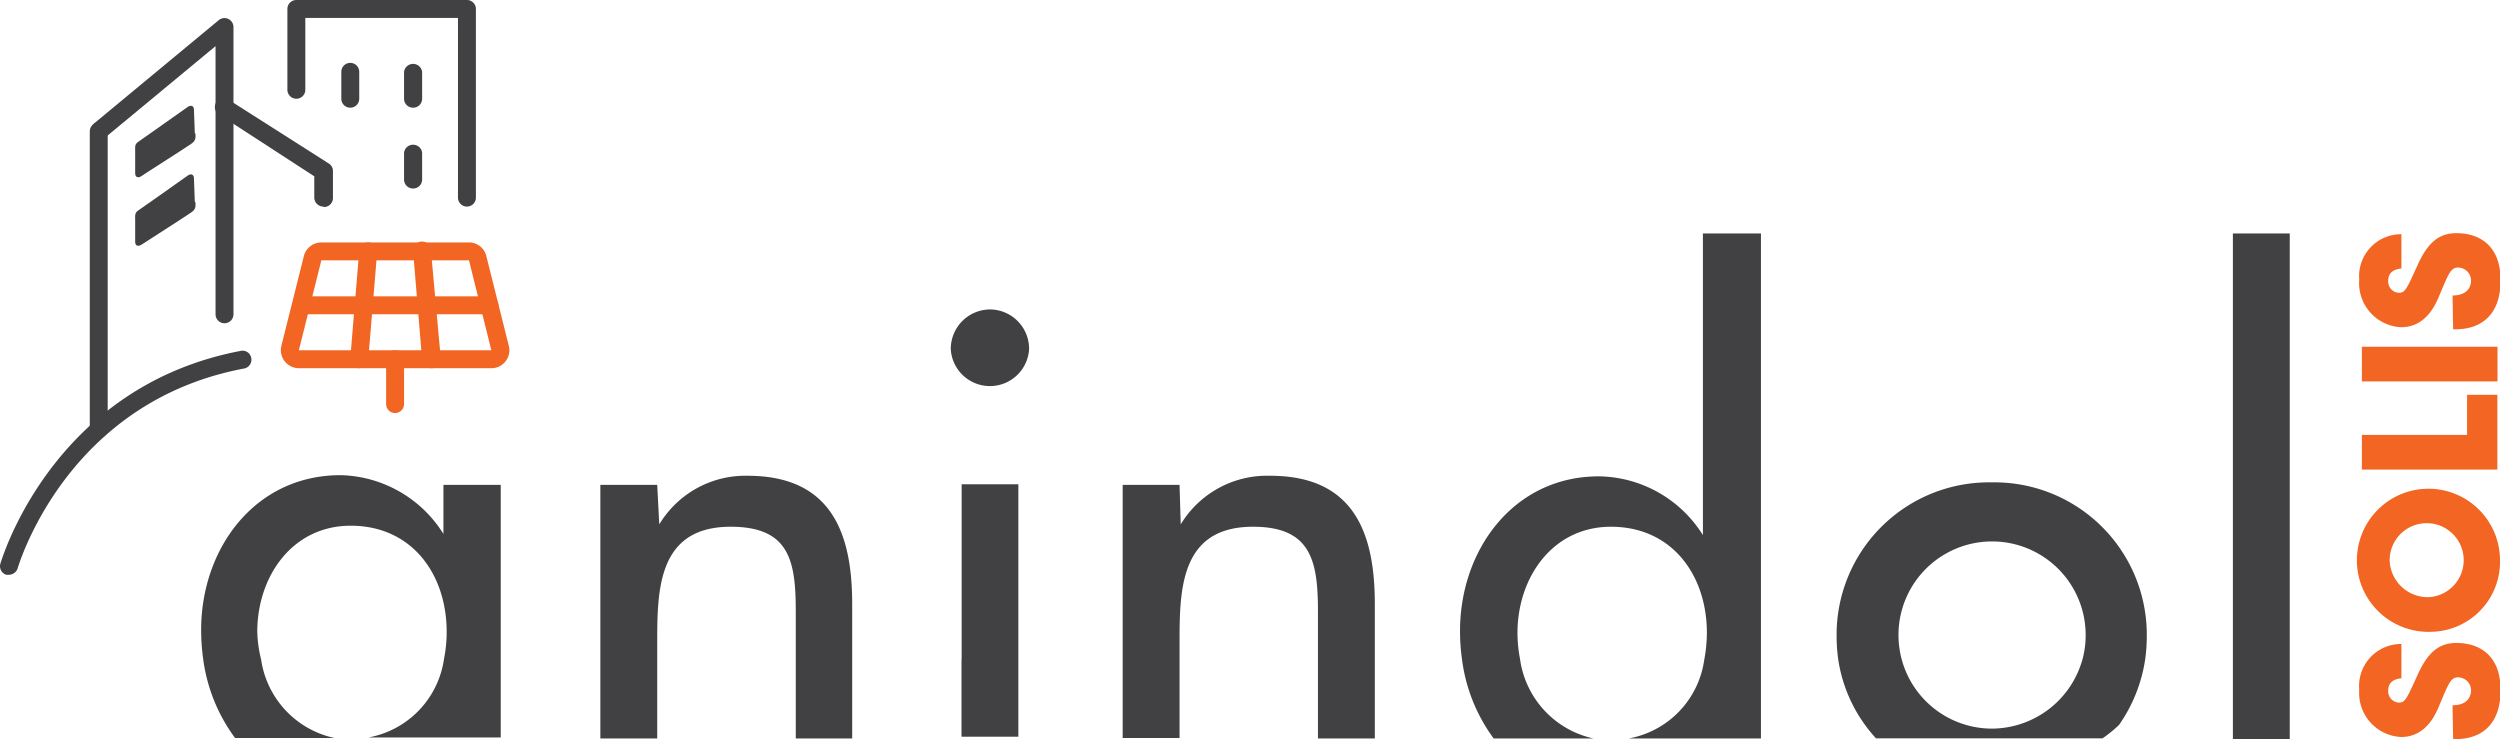
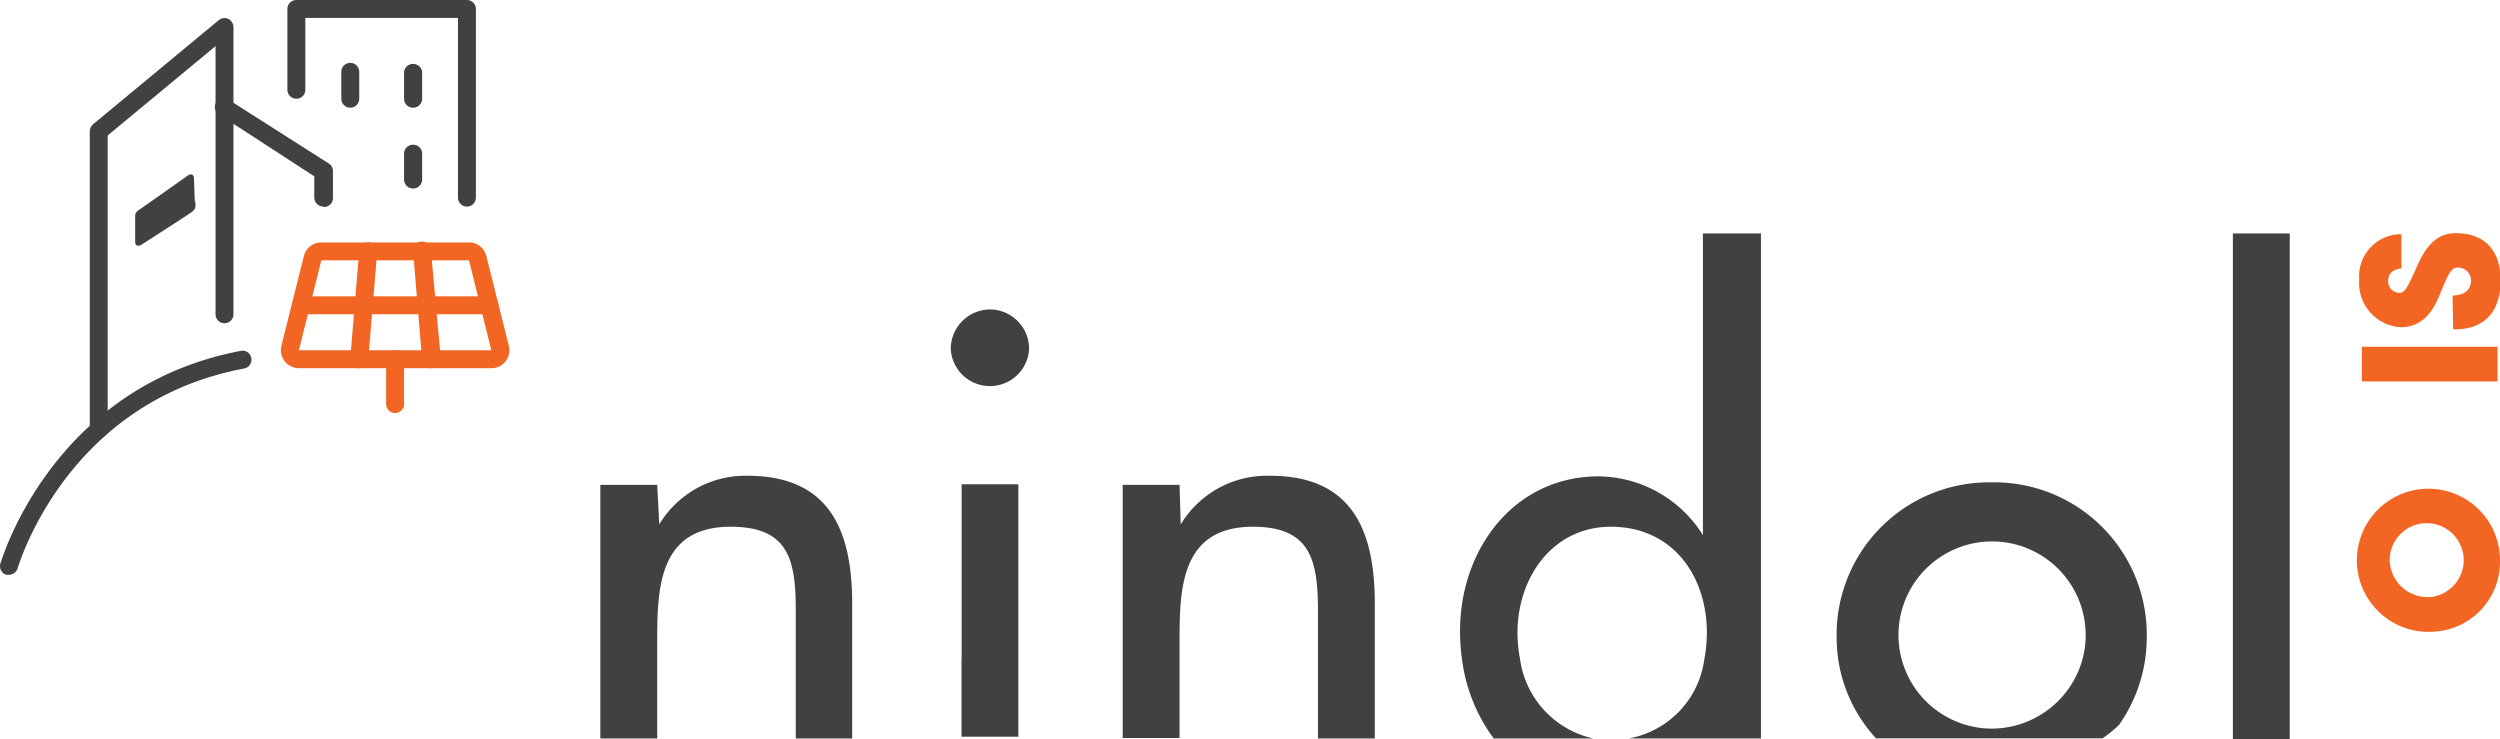
<svg xmlns="http://www.w3.org/2000/svg" viewBox="0 0 170.15 50.31">
  <defs>
    <style>.cls-1{fill:#414042;}.cls-2{fill:#f26522;}</style>
  </defs>
  <g id="Layer_2" data-name="Layer 2">
    <g id="Layer_1-2" data-name="Layer 1">
      <polygon class="cls-1" points="155.84 15.89 151.97 15.89 151.97 44.78 151.97 44.78 151.97 50.31 155.84 50.31 155.84 44.88 155.84 44.88 155.84 15.89" />
      <path class="cls-1" d="M50.87,32.38a6.84,6.84,0,0,0-6,3.31L44.73,33H40.86V45h0v5.26h3.87V45h0V43.85c0-3.65,0-8,5-8,4,0,4.43,2.32,4.43,5.76v3.3h0v5.35H58V41.1c0-4.89-1.46-8.72-7.13-8.72" />
-       <path class="cls-1" d="M30.18,36.34a8.47,8.47,0,0,0-7-4c-5.84,0-9.49,5-9.49,10.53a14.42,14.42,0,0,0,.14,2A11.58,11.58,0,0,0,16,50.23h6.77a6.41,6.41,0,0,1-5-5.35A8.71,8.71,0,0,1,17.51,43c0-3.74,2.36-7.22,6.36-7.22,4.17,0,6.53,3.31,6.53,7.22a9.26,9.26,0,0,1-.18,1.84h0a6.34,6.34,0,0,1-5.14,5.35h9V44.88h0V33H30.18Z" />
      <path class="cls-1" d="M115.9,15.89V36.42a8.48,8.48,0,0,0-7.08-4c-5.8,0-9.45,5-9.45,10.52a13.28,13.28,0,0,0,.13,1.9h0a11.52,11.52,0,0,0,2.16,5.42h6.79a6.43,6.43,0,0,1-5-5.43h0a9.29,9.29,0,0,1-.17-1.76c0-3.74,2.37-7.22,6.36-7.22,4.17,0,6.53,3.31,6.53,7.22a10.07,10.07,0,0,1-.18,1.84,6.33,6.33,0,0,1-5.14,5.35h9V15.89Z" />
      <path class="cls-1" d="M67.38,21.06a2.69,2.69,0,0,0-2.67,2.71,2.67,2.67,0,0,0,5.33,0,2.68,2.68,0,0,0-2.66-2.71" />
      <path class="cls-1" d="M86.42,32.38a6.86,6.86,0,0,0-6.06,3.31L80.28,33H76.41V50.23h3.87V43.85c0-3.65,0-8,5-8,3.95,0,4.42,2.32,4.42,5.76v3.07h0v5.58h3.87V41.1c0-4.89-1.46-8.72-7.13-8.72" />
      <polygon class="cls-1" points="65.45 32.96 65.45 44.88 65.44 44.88 65.44 50.14 69.31 50.14 69.31 44.99 69.31 44.88 69.31 32.96 65.45 32.96" />
      <path class="cls-1" d="M135.55,32.83A10.37,10.37,0,0,0,125,43.32a11.23,11.23,0,0,0,.11,1.56h0a10.13,10.13,0,0,0,2.57,5.37h15.42a8.89,8.89,0,0,0,1.12-.91A10.45,10.45,0,0,0,146,44.88a11.23,11.23,0,0,0,.11-1.56,10.37,10.37,0,0,0-10.53-10.49m0,16.76a6.37,6.37,0,0,1-6.15-4.71h0a6.46,6.46,0,0,1-.22-1.66,6.37,6.37,0,0,1,12.74,0,6.22,6.22,0,0,1-.21,1.63,6.43,6.43,0,0,1-6.16,4.74" />
-       <path class="cls-2" d="M166.92,48c1.07,0,1.26-.66,1.26-1a.89.89,0,0,0-.89-.9c-.48,0-.63.39-1.23,1.81-.26.65-.91,2.25-2.64,2.25a3,3,0,0,1-2.85-3.22,2.86,2.86,0,0,1,2.87-3.11v2.33c-.31.05-.9.13-.9.85a.77.77,0,0,0,.73.81c.42,0,.53-.25,1.28-1.91s1.57-2.15,2.64-2.15c1.48,0,3,.77,3,3.21s-1.42,3.4-3.23,3.33Z" />
      <path class="cls-2" d="M165.46,43a4.87,4.87,0,1,1,4.69-4.85A4.76,4.76,0,0,1,165.46,43Zm-.11-2.36a2.52,2.52,0,1,0-2.71-2.52,2.59,2.59,0,0,0,2.71,2.52Z" />
-       <polygon class="cls-2" points="160.75 31.96 160.75 29.6 167.91 29.6 167.91 26.87 169.97 26.87 169.97 31.96 160.75 31.96" />
      <rect class="cls-2" x="160.75" y="23.6" width="9.23" height="2.36" />
      <path class="cls-2" d="M166.92,20.11c1.07,0,1.26-.66,1.26-1a.89.89,0,0,0-.89-.9c-.48,0-.63.39-1.23,1.81-.26.64-.91,2.25-2.64,2.25a3,3,0,0,1-2.85-3.23,2.86,2.86,0,0,1,2.87-3.1v2.33c-.31.05-.9.13-.9.85a.77.77,0,0,0,.73.81c.42,0,.53-.25,1.28-1.91s1.57-2.15,2.64-2.15c1.48,0,3,.77,3,3.21s-1.42,3.39-3.23,3.33Z" />
      <path class="cls-1" d="M.61,39.12l-.18,0a.61.61,0,0,1-.4-.77c.38-1.23,4.08-12.14,16.36-14.47a.6.6,0,0,1,.71.48.61.61,0,0,1-.48.72C5.05,27.25,1.56,37.52,1.2,38.68a.63.63,0,0,1-.59.44" />
      <path class="cls-1" d="M22,14.06a.62.62,0,0,1-.61-.61V12L15,7.85a.61.61,0,1,1,.66-1l6.72,4.28a.59.59,0,0,1,.28.51v1.84a.61.61,0,0,1-.61.61" />
      <path class="cls-1" d="M15.28,22a.61.61,0,0,1-.61-.61V3.14L7.22,9.31a.61.61,0,1,1-.78-.94l8.45-7a.61.61,0,0,1,.65-.08.62.62,0,0,1,.35.55V21.39a.61.61,0,0,1-.61.61" />
      <path class="cls-1" d="M23.84,7.33a.61.61,0,0,1-.61-.61V4.89a.61.61,0,0,1,.61-.61.61.61,0,0,1,.61.61V6.72a.61.61,0,0,1-.61.61" />
      <path class="cls-1" d="M28.11,7.33a.61.61,0,0,1-.61-.61V4.89a.62.62,0,0,1,1.23,0V6.72a.61.61,0,0,1-.62.61" />
      <path class="cls-1" d="M28.11,12.83a.61.61,0,0,1-.61-.61V10.39a.62.62,0,0,1,1.23,0v1.83a.61.61,0,0,1-.62.61" />
      <path class="cls-1" d="M31.78,14.06a.61.61,0,0,1-.61-.61V1.22H20.78V6.11a.61.61,0,0,1-1.22,0V.61A.61.61,0,0,1,20.17,0H31.78a.61.61,0,0,1,.61.61V13.45a.61.61,0,0,1-.61.61" />
      <path class="cls-2" d="M33.44,25.06H20.34a1.23,1.23,0,0,1-1.19-1.52l1.53-6.11a1.23,1.23,0,0,1,1.19-.93H31.92a1.21,1.21,0,0,1,1.18.93l1.53,6.11a1.22,1.22,0,0,1-1.19,1.52M21.87,17.72h0l-1.53,6.12h13.1l-1.52-6.12Zm-.59-.14h0Z" />
      <path class="cls-2" d="M24.45,25.06H24.4a.61.61,0,0,1-.56-.66l.61-7.34a.61.61,0,1,1,1.22.1l-.61,7.34a.62.62,0,0,1-.61.56" />
      <path class="cls-2" d="M29.34,25.06a.6.6,0,0,1-.61-.56l-.61-7.34a.61.61,0,1,1,1.21-.1L30,24.4a.63.63,0,0,1-.56.66h-.05" />
      <path class="cls-2" d="M26.89,28.11a.61.61,0,0,1-.61-.61V24.45a.61.61,0,0,1,.61-.61.61.61,0,0,1,.61.61V27.5a.61.61,0,0,1-.61.61" />
      <path class="cls-2" d="M33.31,21.39H20.93a.61.61,0,0,1,0-1.22H33.31a.61.61,0,0,1,0,1.22" />
      <path class="cls-1" d="M6.72,29.82a.62.62,0,0,1-.61-.62V8.94a.62.62,0,0,1,.61-.61.61.61,0,0,1,.61.61V29.2a.61.61,0,0,1-.61.62" />
-       <path class="cls-1" d="M13.26,9.08,13.2,7.47c0-.27-.2-.35-.44-.18S9.65,9.49,9.4,9.66s-.2.37-.2.64v1.49c0,.28.2.36.45.18S12.37,10.23,13,9.8h0c.38-.25.3-.48.3-.72" />
      <path class="cls-1" d="M13.26,13.75l-.06-1.61c0-.27-.2-.36-.44-.18s-3.11,2.2-3.36,2.37-.2.37-.2.64v1.49c0,.27.2.35.45.18S12.37,14.9,13,14.47h0c.38-.25.3-.48.3-.72" />
    </g>
  </g>
</svg>